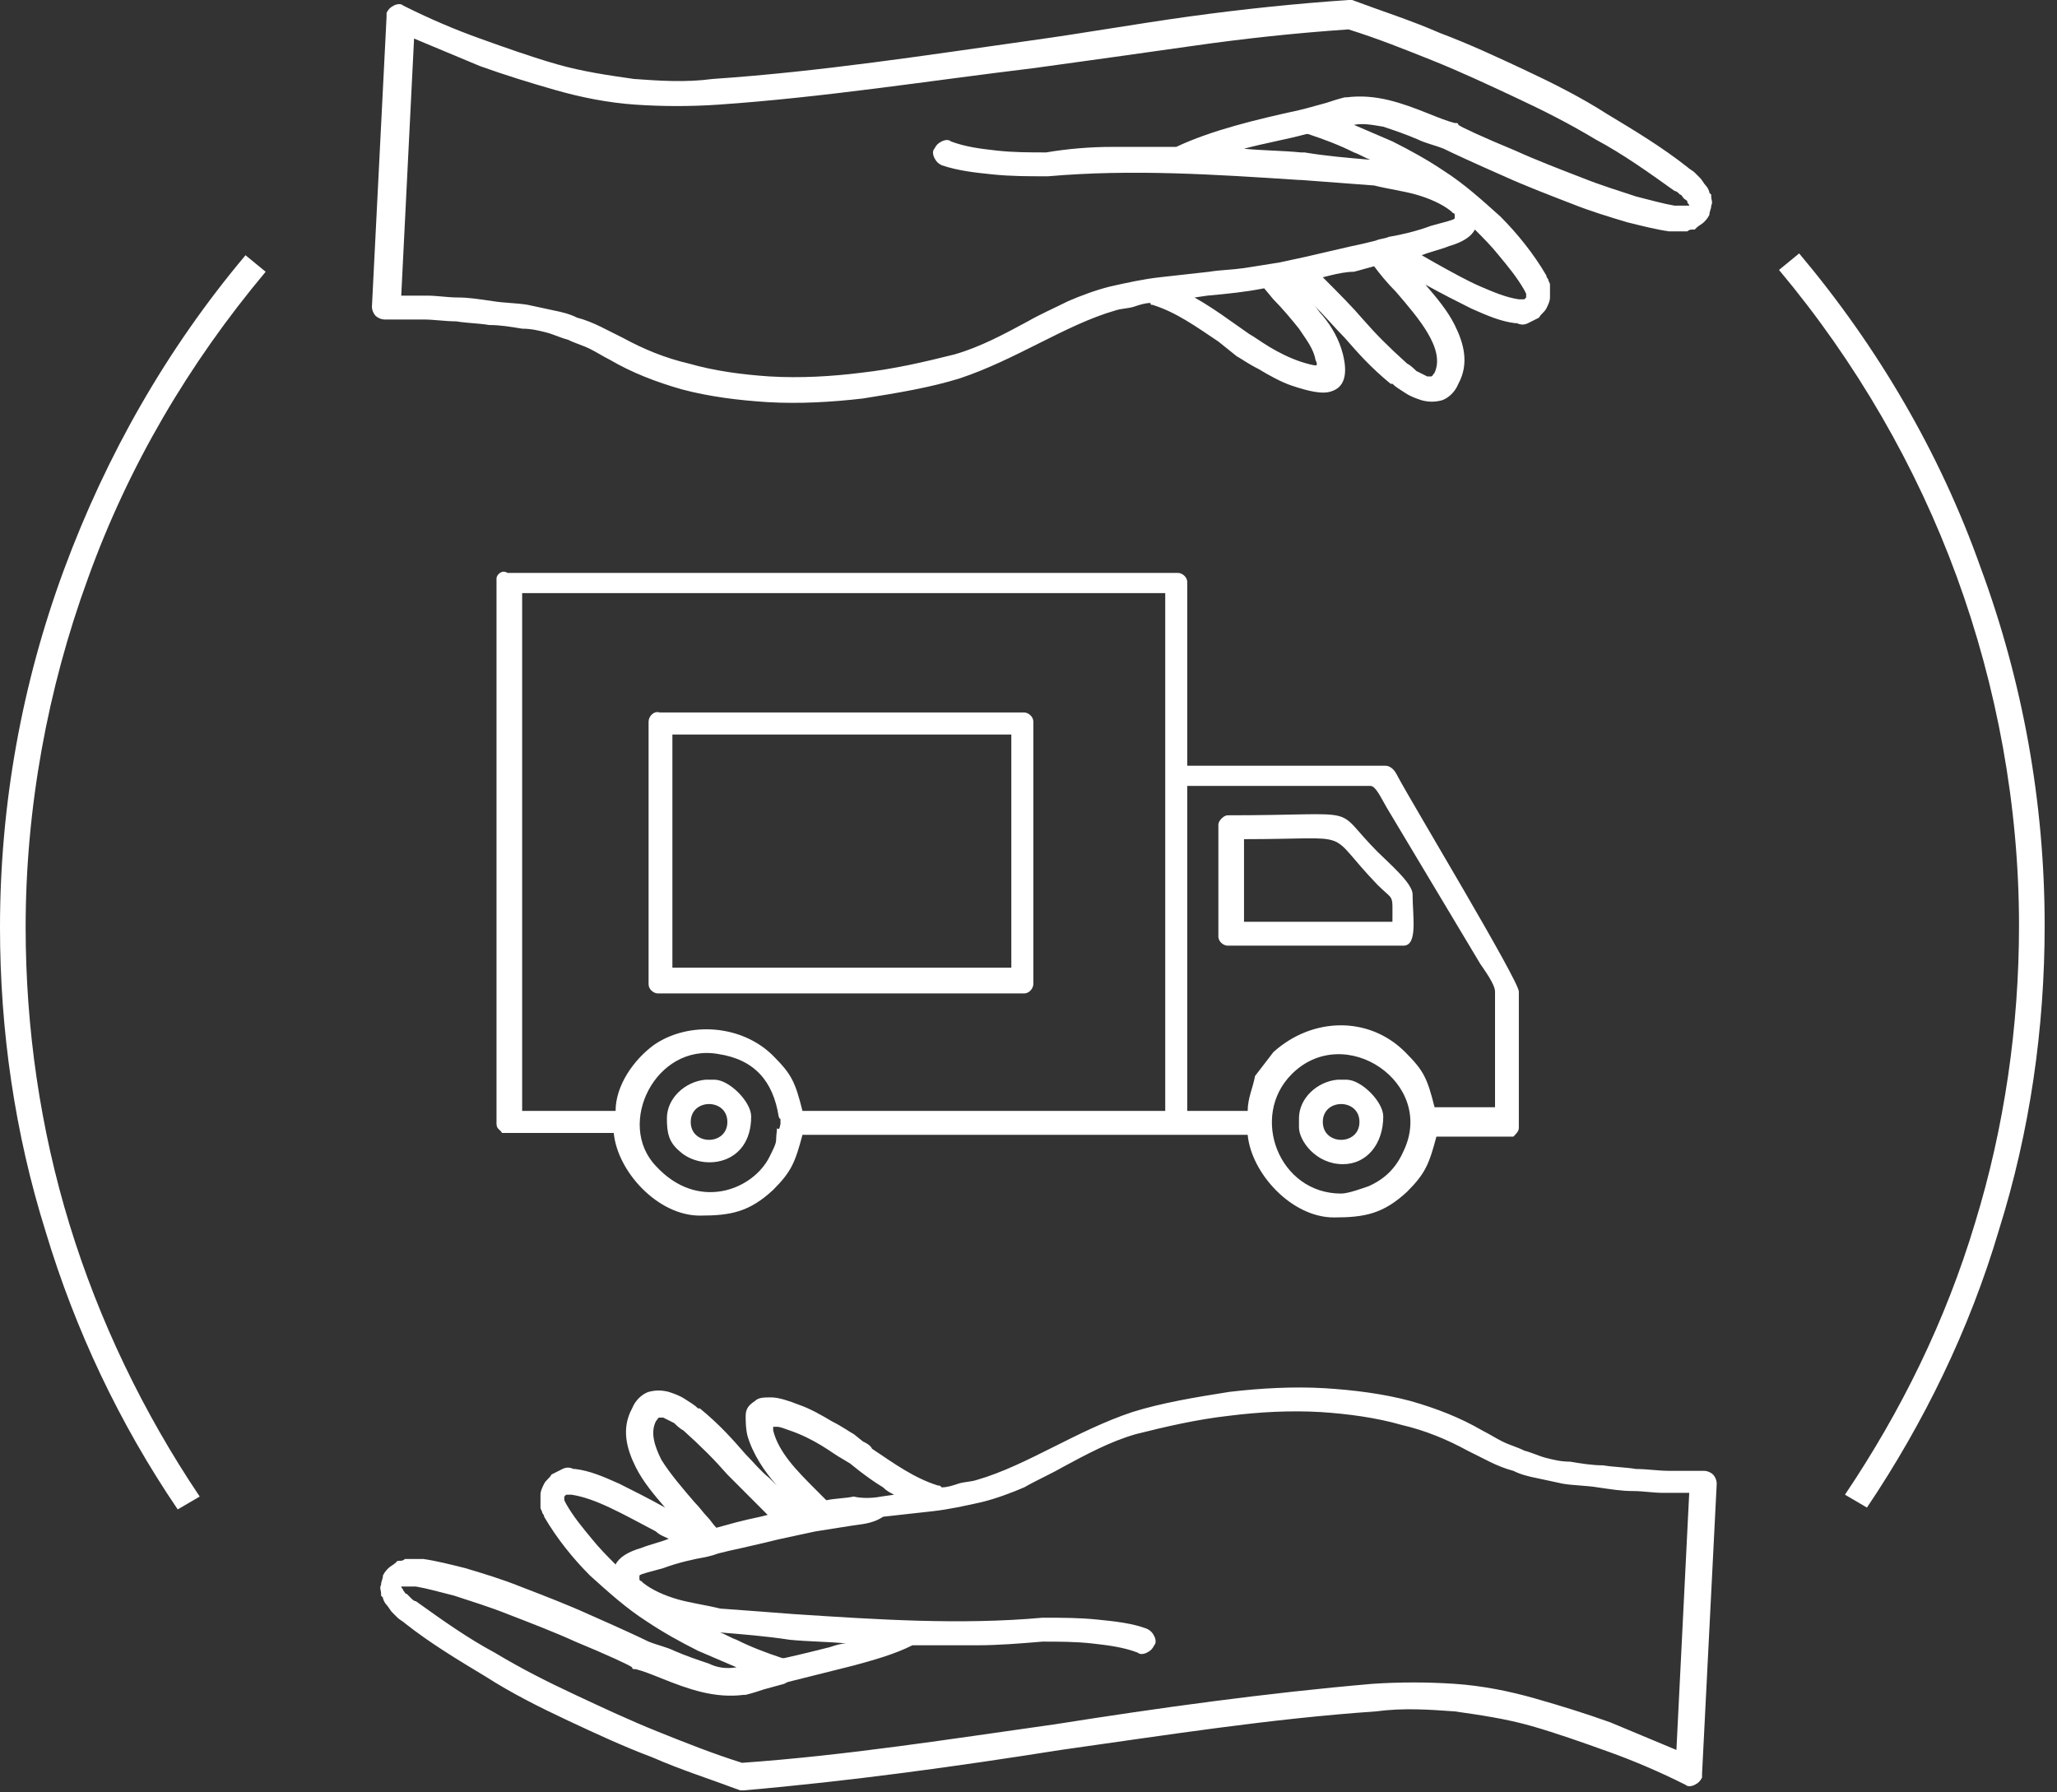
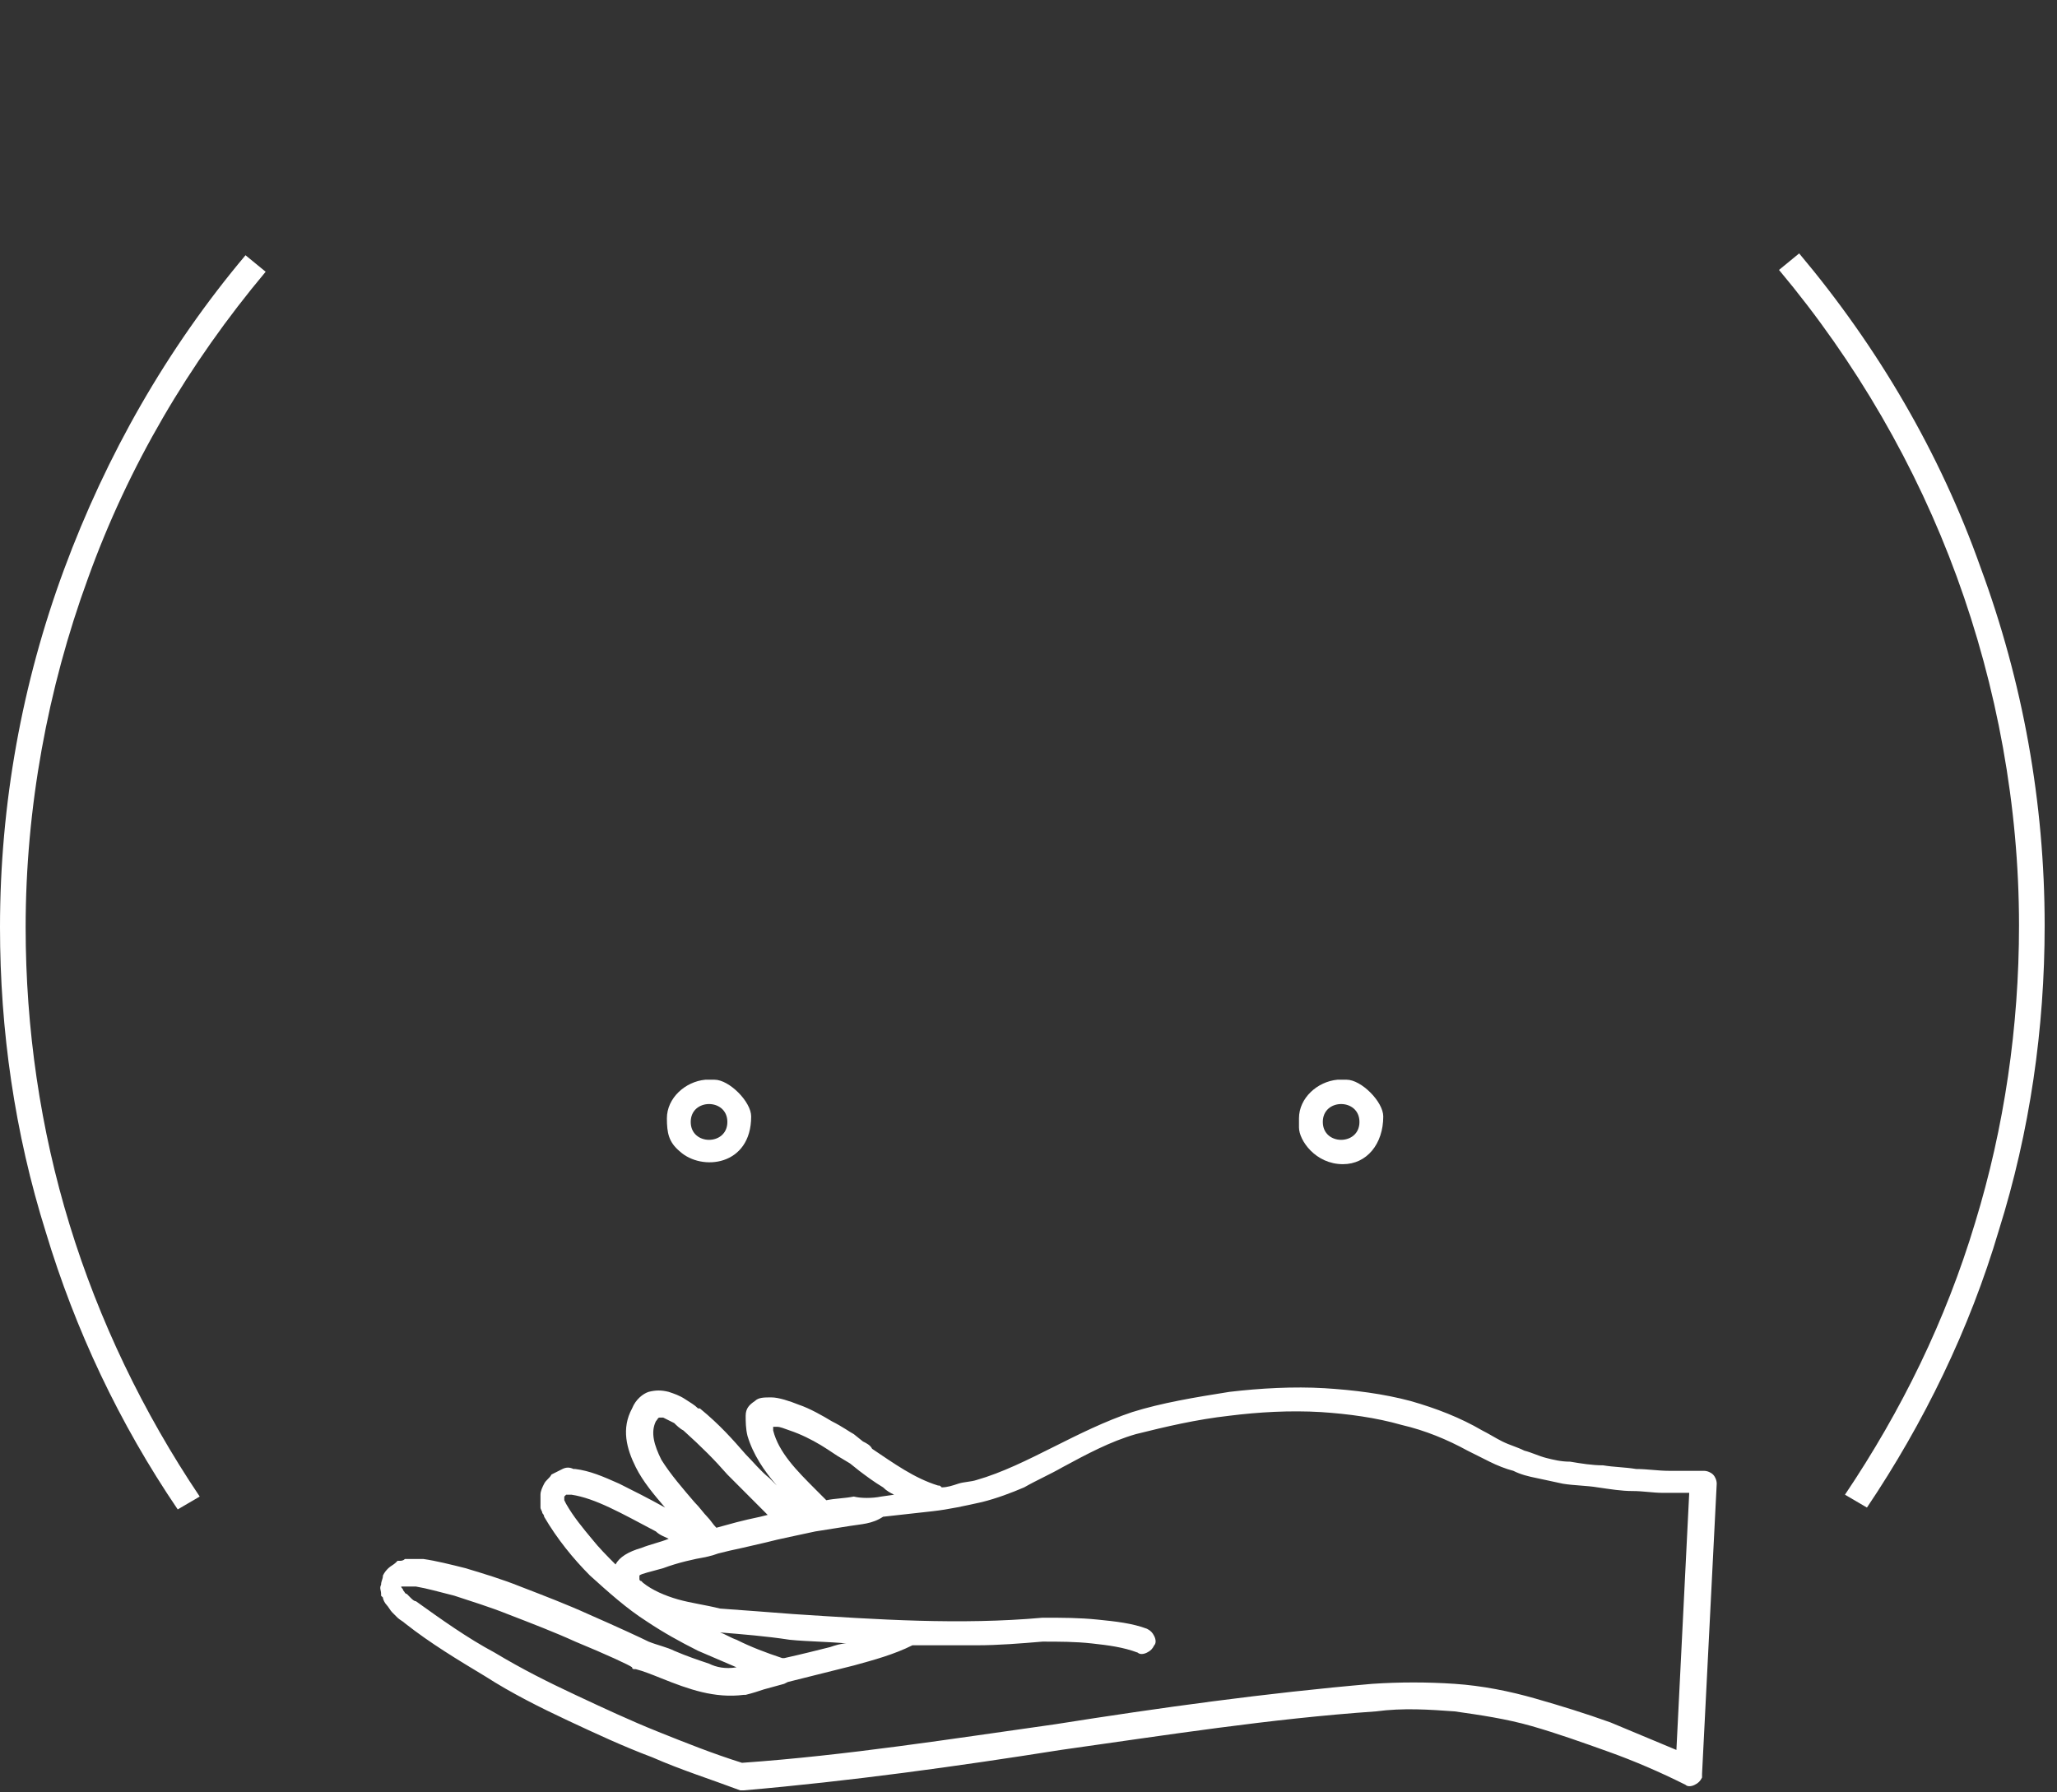
<svg xmlns="http://www.w3.org/2000/svg" width="101" height="88" viewBox="0 0 101 88" fill="none">
  <rect x="0" y="0" width="101" height="88" fill="#333333" stroke="none" />
  <g clip-path="url(#clip0_94_23)">
    <path d="M38.502 82.68L37.513 82.951C37.243 83.041 36.973 83.131 36.613 83.221H36.523C35.084 83.402 33.825 82.951 32.475 82.41C32.025 82.23 31.576 82.049 31.216 81.959H31.126C31.126 81.959 31.036 81.959 31.036 81.869C30.946 81.779 29.776 81.238 28.247 80.607C27.258 80.156 26.088 79.705 24.919 79.254C24.019 78.894 23.119 78.623 22.31 78.353C21.59 78.172 20.96 77.992 20.421 77.902C20.331 77.902 20.241 77.902 20.241 77.902C20.151 77.902 20.061 77.902 20.061 77.902C19.971 77.902 19.971 77.902 19.881 77.902C19.791 77.902 19.791 77.902 19.701 77.902C19.701 77.992 19.791 77.992 19.791 78.082C19.881 78.172 19.881 78.262 19.971 78.262C20.061 78.353 20.151 78.443 20.151 78.443C20.241 78.533 20.331 78.623 20.421 78.623C21.68 79.525 22.94 80.426 24.289 81.148C25.638 81.959 26.898 82.59 28.247 83.221C29.596 83.853 30.946 84.484 32.295 85.025C33.645 85.566 34.994 86.107 36.433 86.558C41.561 86.197 46.689 85.385 51.816 84.664C56.944 83.853 62.162 83.131 67.379 82.68C68.729 82.59 70.078 82.59 71.427 82.68C72.777 82.771 74.126 83.041 75.386 83.402C76.645 83.762 77.815 84.123 79.074 84.574C80.154 85.025 81.233 85.475 82.313 85.926L82.942 73.303C82.493 73.303 82.133 73.303 81.683 73.303C81.143 73.303 80.693 73.213 80.154 73.213C79.614 73.213 79.074 73.123 78.444 73.033C77.905 72.943 77.275 72.943 76.735 72.853C76.285 72.762 75.925 72.672 75.476 72.582C75.026 72.492 74.666 72.402 74.306 72.221C73.946 72.131 73.497 71.951 73.137 71.771C72.777 71.59 72.417 71.41 72.057 71.23C71.068 70.689 69.988 70.238 68.819 69.967C67.559 69.607 66.21 69.426 64.861 69.336C63.331 69.246 61.802 69.336 60.363 69.516C58.743 69.697 57.214 70.058 55.775 70.418C54.515 70.779 53.346 71.41 52.176 72.041C51.547 72.402 50.917 72.672 50.287 73.033C49.657 73.303 48.938 73.574 48.218 73.754C47.408 73.934 46.599 74.115 45.789 74.205C44.98 74.295 44.17 74.385 43.36 74.475C42.821 74.836 42.281 74.836 41.741 74.926C41.201 75.016 40.572 75.107 40.032 75.197C39.582 75.287 39.222 75.377 38.772 75.467C38.323 75.558 37.963 75.648 37.603 75.738C37.243 75.828 36.793 75.918 36.433 76.008C35.984 76.099 35.624 76.189 35.264 76.279L34.994 76.369L34.634 76.459C34.094 76.549 33.285 76.73 32.565 77C31.936 77.18 31.486 77.271 31.396 77.361V77.451V77.541C31.396 77.541 31.396 77.631 31.486 77.631L31.576 77.721C32.025 78.082 32.655 78.353 33.285 78.533C33.915 78.713 34.634 78.803 35.354 78.984C36.613 79.074 37.783 79.164 38.952 79.254C43.09 79.525 47.139 79.795 51.187 79.434H51.277C52.176 79.434 52.986 79.434 53.886 79.525C54.785 79.615 55.595 79.705 56.314 79.975C56.494 80.066 56.584 80.156 56.674 80.336C56.764 80.516 56.764 80.697 56.674 80.787C56.584 80.967 56.494 81.058 56.314 81.148C56.135 81.238 55.955 81.238 55.865 81.148C55.145 80.877 54.425 80.787 53.616 80.697C52.806 80.607 51.996 80.607 51.187 80.607C50.107 80.697 49.028 80.787 47.948 80.787C46.869 80.787 45.879 80.787 44.8 80.787C43.9 81.238 42.91 81.508 41.921 81.779C40.841 82.049 39.762 82.32 38.682 82.59L38.502 82.68ZM36.164 81.869C35.534 81.599 34.904 81.328 34.274 81.058C33.375 80.607 32.565 80.156 31.756 79.615C30.766 78.984 29.866 78.172 28.967 77.361C28.157 76.549 27.348 75.558 26.718 74.475C26.718 74.385 26.628 74.295 26.628 74.295C26.628 74.205 26.538 74.115 26.538 74.025C26.538 73.934 26.538 73.844 26.538 73.754C26.538 73.664 26.538 73.574 26.538 73.484V73.394C26.538 73.213 26.628 73.033 26.718 72.853C26.808 72.672 26.988 72.582 27.078 72.402C27.258 72.312 27.438 72.221 27.617 72.131C27.797 72.041 27.977 72.041 28.157 72.131H28.247C28.967 72.221 29.596 72.492 30.406 72.853C31.126 73.213 31.846 73.574 32.655 74.025C32.115 73.394 31.576 72.762 31.216 72.041C30.766 71.139 30.496 70.148 31.036 69.156C31.216 68.705 31.576 68.434 31.846 68.344C32.205 68.254 32.475 68.254 32.835 68.344C33.105 68.434 33.375 68.525 33.645 68.705C33.915 68.885 34.094 68.975 34.274 69.156H34.364C35.354 69.967 35.984 70.689 36.613 71.41C36.973 71.771 37.333 72.221 37.783 72.582L38.143 72.943C37.513 72.221 36.973 71.41 36.703 70.508C36.613 70.148 36.613 69.787 36.613 69.516C36.613 69.156 36.793 68.975 37.063 68.795C37.243 68.615 37.513 68.615 37.873 68.615C38.233 68.615 38.772 68.795 39.222 68.975C39.762 69.156 40.392 69.516 40.841 69.787C41.381 70.058 41.741 70.328 41.921 70.418L42.371 70.779C42.551 70.869 42.731 70.959 42.821 71.139C43.9 71.861 44.89 72.582 46.059 72.943C46.149 72.943 46.149 72.943 46.239 73.033C46.509 73.033 46.779 72.943 47.049 72.853C47.319 72.762 47.678 72.762 47.948 72.672C49.208 72.312 50.467 71.68 51.727 71.049C52.986 70.418 54.245 69.787 55.595 69.336C57.034 68.885 58.653 68.615 60.363 68.344C61.892 68.164 63.511 68.074 65.04 68.164C66.48 68.254 67.919 68.434 69.269 68.795C70.528 69.156 71.697 69.607 72.777 70.238C73.137 70.418 73.407 70.599 73.766 70.779C74.126 70.959 74.486 71.049 74.846 71.23C75.206 71.32 75.566 71.5 75.925 71.59C76.285 71.68 76.645 71.771 77.095 71.771C77.635 71.861 78.174 71.951 78.714 71.951C79.254 72.041 79.794 72.041 80.334 72.131C80.873 72.131 81.413 72.221 81.953 72.221C82.493 72.221 83.032 72.221 83.572 72.221H83.662C83.842 72.221 84.022 72.312 84.112 72.402C84.202 72.492 84.292 72.672 84.292 72.853L83.572 87.099V87.189V87.279C83.482 87.459 83.392 87.549 83.212 87.639C83.032 87.73 82.852 87.73 82.762 87.639C81.503 87.008 80.243 86.467 78.984 86.016C77.725 85.566 76.465 85.115 75.206 84.754C73.946 84.394 72.687 84.213 71.427 84.033C70.168 83.943 68.909 83.853 67.559 84.033C62.342 84.394 57.214 85.205 52.086 85.926C46.959 86.738 41.741 87.459 36.523 87.91H36.433H36.343C34.904 87.369 33.465 86.918 32.025 86.287C30.586 85.746 29.237 85.115 27.887 84.484C26.538 83.853 25.099 83.131 23.839 82.32C22.49 81.508 21.14 80.697 19.881 79.705C19.791 79.615 19.611 79.525 19.521 79.434C19.431 79.344 19.341 79.254 19.251 79.164C19.161 79.074 19.071 78.894 18.981 78.803C18.891 78.713 18.802 78.533 18.802 78.443L18.712 78.353V78.262C18.712 78.082 18.622 77.992 18.712 77.812C18.712 77.631 18.802 77.541 18.802 77.361C18.891 77.18 18.981 77.09 19.071 77C19.161 76.91 19.341 76.82 19.431 76.73L19.521 76.639H19.611C19.701 76.639 19.791 76.639 19.881 76.549C19.971 76.549 20.061 76.549 20.241 76.549C20.331 76.549 20.421 76.549 20.511 76.549C20.601 76.549 20.691 76.549 20.781 76.549C21.41 76.639 22.13 76.82 22.85 77C23.749 77.271 24.649 77.541 25.548 77.902C26.718 78.353 27.887 78.803 28.877 79.254C30.316 79.885 31.486 80.426 31.846 80.607C32.295 80.787 32.745 80.877 33.105 81.058C33.735 81.328 34.274 81.508 34.814 81.689C35.174 81.869 35.624 81.959 36.164 81.869ZM35.354 80.156C35.624 80.246 35.894 80.426 36.164 80.516C36.883 80.877 37.603 81.148 38.413 81.418H38.502C39.312 81.238 40.032 81.058 40.752 80.877C41.021 80.787 41.291 80.697 41.561 80.697C40.661 80.607 39.672 80.607 38.772 80.516C37.603 80.336 36.433 80.246 35.354 80.156ZM27.797 73.844C28.157 74.475 28.607 75.016 29.057 75.558C29.417 76.008 29.776 76.369 30.226 76.82C30.406 76.459 30.856 76.189 31.486 76.008C31.936 75.828 32.385 75.738 32.835 75.558C32.655 75.467 32.385 75.377 32.205 75.197C30.496 74.295 29.237 73.574 28.067 73.394H27.977H27.887H27.797L27.707 73.484V73.574V73.664L27.797 73.844ZM43.27 73.484L43.9 73.394C43.72 73.303 43.54 73.213 43.36 73.033C42.91 72.762 42.551 72.492 42.191 72.221L41.741 71.861L41.291 71.59C41.111 71.5 40.752 71.23 40.302 70.959C39.852 70.689 39.312 70.418 38.772 70.238C38.502 70.148 38.323 70.058 38.143 70.058C38.053 70.058 38.053 70.058 37.963 70.058C37.963 70.148 37.963 70.148 37.963 70.238C38.233 71.32 39.132 72.221 40.032 73.123C40.212 73.303 40.392 73.484 40.572 73.664C41.021 73.574 41.471 73.574 41.921 73.484C42.281 73.574 42.821 73.574 43.27 73.484ZM37.333 74.475L37.693 74.385C36.883 73.574 36.254 72.943 35.714 72.402C35.084 71.68 34.454 71.049 33.555 70.238C33.375 70.148 33.195 69.967 33.105 69.877C32.925 69.787 32.745 69.697 32.565 69.607C32.475 69.607 32.385 69.607 32.385 69.607C32.295 69.607 32.295 69.697 32.205 69.787C31.936 70.328 32.115 70.959 32.475 71.68C32.925 72.402 33.555 73.123 34.094 73.754C34.364 74.025 34.544 74.295 34.724 74.475C34.904 74.656 34.994 74.836 35.174 75.016C35.534 74.926 35.804 74.836 36.164 74.746C36.523 74.656 36.883 74.566 37.333 74.475Z" fill="white" />
-     <path d="M64.141 5.32L65.13 5.049C65.4 4.959 65.67 4.869 66.03 4.779H66.12C67.559 4.598 68.819 5.049 70.168 5.59C70.618 5.77 71.068 5.951 71.427 6.041H71.517C71.517 6.041 71.607 6.041 71.607 6.131C71.697 6.221 72.867 6.762 74.396 7.393C75.386 7.844 76.555 8.295 77.725 8.746C78.624 9.107 79.524 9.377 80.334 9.648C81.053 9.828 81.683 10.008 82.223 10.098H82.403C82.493 10.098 82.582 10.098 82.582 10.098C82.672 10.098 82.672 10.098 82.762 10.098C82.852 10.098 82.852 10.098 82.942 10.098C82.942 10.008 82.852 10.008 82.852 9.918C82.852 9.828 82.762 9.828 82.672 9.738C82.582 9.648 82.582 9.557 82.493 9.557C82.403 9.467 82.313 9.377 82.223 9.377C80.963 8.475 79.704 7.574 78.354 6.852C77.005 6.041 75.746 5.41 74.396 4.779C73.047 4.148 71.697 3.516 70.348 2.975C68.999 2.434 67.649 1.893 66.21 1.443C63.601 1.623 61.082 1.893 58.563 2.254C56.044 2.615 53.436 2.975 50.827 3.336C45.609 3.967 40.482 4.779 35.264 5.139C33.915 5.23 32.565 5.23 31.216 5.139C29.866 5.049 28.517 4.779 27.258 4.418C25.998 4.057 24.829 3.697 23.569 3.246C22.49 2.795 21.41 2.344 20.331 1.893L19.701 14.516C20.151 14.516 20.511 14.516 20.96 14.516C21.5 14.516 21.95 14.607 22.49 14.607C23.029 14.607 23.569 14.697 24.199 14.787C24.739 14.877 25.369 14.877 25.908 14.967C26.358 15.057 26.718 15.148 27.168 15.238C27.617 15.328 27.977 15.418 28.337 15.598C28.697 15.688 29.147 15.869 29.507 16.049C29.866 16.23 30.226 16.41 30.586 16.59C31.576 17.131 32.655 17.582 33.825 17.852C35.084 18.213 36.433 18.393 37.783 18.484C39.312 18.574 40.841 18.484 42.281 18.303C43.9 18.123 45.429 17.762 46.869 17.402C48.128 17.041 49.298 16.41 50.467 15.779C51.097 15.418 51.727 15.148 52.446 14.787C53.076 14.516 53.795 14.246 54.515 14.066C55.325 13.885 56.135 13.705 56.944 13.615C57.754 13.525 58.563 13.434 59.373 13.344C59.913 13.254 60.453 13.254 61.082 13.164C61.622 13.074 62.252 12.984 62.791 12.893C63.241 12.803 63.601 12.713 64.051 12.623C64.411 12.533 64.861 12.443 65.22 12.352C65.58 12.262 66.03 12.172 66.39 12.082C66.84 11.992 67.199 11.902 67.559 11.812C67.739 11.721 68.009 11.721 68.189 11.631C68.729 11.541 69.538 11.361 70.258 11.09C70.888 10.91 71.338 10.82 71.427 10.729V10.639V10.549C71.427 10.549 71.427 10.459 71.338 10.459L71.248 10.369C70.798 10.008 70.168 9.738 69.538 9.557C68.909 9.377 68.189 9.287 67.469 9.107C66.21 9.016 65.04 8.926 63.871 8.836H63.781C59.643 8.566 55.595 8.295 51.457 8.656H51.367C50.467 8.656 49.657 8.656 48.758 8.566C47.858 8.475 47.049 8.385 46.239 8.115C46.059 8.025 45.969 7.934 45.879 7.754C45.789 7.574 45.789 7.393 45.879 7.303C45.969 7.123 46.059 7.033 46.239 6.943C46.419 6.852 46.599 6.852 46.689 6.943C47.408 7.213 48.128 7.303 48.938 7.393C49.747 7.484 50.557 7.484 51.367 7.484C52.446 7.303 53.526 7.213 54.605 7.213C55.685 7.213 56.674 7.213 57.754 7.213C59.463 6.402 61.712 5.861 63.781 5.41L64.141 5.32ZM66.48 6.131C67.109 6.402 67.739 6.672 68.369 6.943C69.269 7.393 70.078 7.844 70.888 8.385C71.877 9.016 72.777 9.828 73.677 10.639C74.486 11.451 75.296 12.443 75.925 13.525C75.925 13.615 76.015 13.705 76.015 13.705C76.015 13.795 76.105 13.885 76.105 13.975C76.105 14.066 76.105 14.156 76.105 14.246C76.105 14.336 76.105 14.426 76.105 14.516V14.607C76.105 14.787 76.015 14.967 75.925 15.148C75.835 15.328 75.656 15.418 75.566 15.598C75.386 15.688 75.206 15.779 75.026 15.869C74.846 15.959 74.666 15.959 74.486 15.869H74.396C73.677 15.779 73.047 15.508 72.237 15.148C71.517 14.787 70.798 14.426 69.988 13.975C70.528 14.607 71.068 15.238 71.427 15.959C71.877 16.861 72.147 17.852 71.607 18.844C71.427 19.295 71.068 19.566 70.798 19.656C70.438 19.746 70.168 19.746 69.808 19.656C69.538 19.566 69.269 19.475 68.999 19.295C68.729 19.115 68.549 19.025 68.369 18.844H68.279C67.289 18.033 66.66 17.311 66.03 16.59C65.58 16.139 65.13 15.598 64.501 14.967C64.681 15.148 64.77 15.328 64.951 15.508C65.4 16.049 65.76 16.68 65.94 17.402C66.21 18.484 65.94 19.025 65.4 19.205C64.951 19.385 64.231 19.205 63.421 18.934C62.881 18.754 62.252 18.393 61.802 18.123C61.262 17.852 60.902 17.582 60.722 17.492L60.273 17.131L59.823 16.77C58.743 16.049 57.754 15.328 56.584 14.967C56.494 14.967 56.494 14.967 56.494 14.877C56.224 14.877 55.955 14.967 55.685 15.057C55.415 15.148 55.055 15.148 54.785 15.238C53.526 15.598 52.266 16.23 51.007 16.861C49.747 17.492 48.488 18.123 47.139 18.574C45.699 19.025 44.08 19.295 42.371 19.566C40.841 19.746 39.222 19.836 37.693 19.746C36.254 19.656 34.814 19.475 33.465 19.115C32.205 18.754 31.036 18.303 29.956 17.672C29.596 17.492 29.327 17.311 28.967 17.131C28.607 16.951 28.247 16.861 27.887 16.68C27.527 16.59 27.168 16.41 26.808 16.32C26.448 16.23 26.088 16.139 25.638 16.139C25.099 16.049 24.559 15.959 24.019 15.959C23.479 15.869 22.94 15.869 22.4 15.779C21.86 15.779 21.32 15.688 20.78 15.688C20.241 15.688 19.701 15.688 19.161 15.688H18.891C18.712 15.688 18.532 15.598 18.442 15.508C18.352 15.418 18.262 15.238 18.262 15.057L18.981 0.811V0.721V0.631C19.071 0.451 19.161 0.361 19.341 0.27C19.521 0.18 19.701 0.18 19.791 0.27C21.05 0.902 22.31 1.443 23.569 1.893C24.829 2.344 26.088 2.795 27.348 3.156C28.607 3.516 29.866 3.697 31.126 3.877C32.385 3.967 33.645 4.057 34.994 3.877C40.302 3.516 45.519 2.705 50.647 1.984C53.256 1.623 55.775 1.172 58.383 0.811C60.992 0.451 63.601 0.18 66.21 0H66.3H66.39C67.829 0.541 69.269 0.992 70.708 1.623C72.147 2.164 73.497 2.795 74.846 3.426C76.195 4.057 77.635 4.779 78.894 5.59C80.243 6.402 81.593 7.213 82.852 8.205C82.942 8.295 83.122 8.385 83.212 8.475C83.302 8.566 83.392 8.656 83.482 8.746C83.572 8.836 83.662 9.016 83.752 9.107C83.842 9.197 83.932 9.377 83.932 9.467L84.022 9.557V9.648C84.022 9.828 84.112 9.918 84.022 10.098C84.022 10.279 83.932 10.369 83.932 10.549C83.842 10.729 83.752 10.82 83.662 10.91C83.572 11 83.392 11.09 83.302 11.18L83.212 11.271H83.122C83.032 11.271 82.942 11.271 82.852 11.361C82.762 11.361 82.672 11.361 82.493 11.361C82.403 11.361 82.313 11.361 82.223 11.361C82.133 11.361 82.043 11.361 81.953 11.361C81.323 11.271 80.603 11.09 79.884 10.91C78.984 10.639 78.085 10.369 77.185 10.008C76.015 9.557 74.846 9.107 73.856 8.656C72.417 8.025 71.248 7.484 70.888 7.303C70.438 7.123 69.988 7.033 69.628 6.852C68.999 6.582 68.459 6.402 67.919 6.221C67.379 6.131 66.93 6.041 66.48 6.131ZM67.289 7.844C67.019 7.754 66.75 7.574 66.48 7.484C65.76 7.123 65.04 6.852 64.231 6.582H64.141C63.151 6.852 62.072 7.033 61.082 7.303C61.982 7.393 62.971 7.393 63.871 7.484H64.051C65.13 7.664 66.21 7.754 67.289 7.844ZM74.846 14.246C74.486 13.615 74.036 13.074 73.587 12.533C73.227 12.082 72.867 11.721 72.417 11.271C72.237 11.631 71.787 11.902 71.158 12.082C70.708 12.262 70.258 12.352 69.808 12.533L70.438 12.893C71.248 13.344 72.057 13.795 72.687 14.066C73.317 14.336 73.946 14.607 74.576 14.697H74.666H74.756H74.846L74.936 14.607V14.516V14.426L74.846 14.246ZM59.283 14.516L58.653 14.607C59.283 14.967 59.823 15.328 60.453 15.779C60.722 15.959 61.082 16.23 61.352 16.41C61.532 16.5 61.892 16.77 62.342 17.041C62.791 17.311 63.331 17.582 63.871 17.762C64.141 17.852 64.501 17.943 64.591 17.943C64.681 17.943 64.681 17.852 64.591 17.672C64.501 17.131 64.141 16.68 63.781 16.139C63.421 15.688 62.971 15.148 62.522 14.697L62.072 14.156C61.172 14.336 60.273 14.426 59.283 14.516ZM65.31 13.525L64.951 13.615C65.76 14.426 66.39 15.057 66.93 15.688C67.559 16.41 68.189 17.041 69.089 17.852C69.269 17.943 69.448 18.123 69.538 18.213C69.718 18.303 69.898 18.393 70.078 18.484C70.168 18.484 70.258 18.484 70.258 18.484C70.348 18.484 70.348 18.393 70.438 18.303C70.978 17.131 69.628 15.598 68.549 14.336C68.099 13.885 67.739 13.434 67.469 13.074C67.109 13.164 66.84 13.254 66.48 13.344C66.12 13.344 65.67 13.434 65.31 13.525Z" fill="white" />
-     <path fill-rule="evenodd" clip-rule="evenodd" d="M65.85 58.607C62.791 58.607 61.352 54.82 63.421 52.746C66.03 50.131 70.528 53.197 68.909 56.533C68.549 57.344 68.009 57.885 67.199 58.246C66.93 58.336 66.21 58.607 65.85 58.607ZM38.143 55.541C38.053 56.172 38.233 55.902 37.783 56.803C36.973 58.426 34.274 59.508 32.205 57.254C30.226 55.18 32.205 51.213 35.264 51.754C37.063 52.025 37.963 53.107 38.233 54.82C38.323 55.09 38.323 54.73 38.323 55.18C38.233 55.721 38.143 55.18 38.143 55.541ZM61.262 54.549H58.294V38.59H67.289C67.559 38.59 67.829 39.221 68.099 39.672L72.687 47.336C72.867 47.607 73.407 48.328 73.407 48.689V54.369H70.438C70.078 52.926 69.898 52.566 68.999 51.664C67.199 49.861 64.411 49.951 62.522 51.664L61.622 52.836C61.532 53.377 61.262 53.918 61.262 54.549ZM30.226 54.549H25.638V29.123H57.214V54.549H39.402C39.042 53.107 38.862 52.746 37.963 51.844C36.433 50.312 33.825 50.131 32.115 51.303C31.126 52.025 30.226 53.287 30.226 54.549ZM24.379 28.402V55.18C24.379 55.451 24.559 55.451 24.649 55.631H30.136C30.316 57.525 32.295 59.689 34.364 59.689C35.894 59.689 36.793 59.508 37.963 58.426C38.862 57.525 39.042 57.074 39.402 55.721H61.262C61.442 57.615 63.421 59.779 65.49 59.779C67.019 59.779 67.919 59.599 69.089 58.517C69.988 57.615 70.168 57.164 70.528 55.812H74.306C74.486 55.631 74.576 55.541 74.576 55.361V48.689C74.576 48.148 69.359 39.492 68.639 38.139C68.549 37.959 68.369 37.599 68.009 37.599H58.294V28.582C58.294 28.312 58.024 28.131 57.844 28.131H24.919C24.649 27.951 24.379 28.221 24.379 28.402Z" fill="white" />
-     <path fill-rule="evenodd" clip-rule="evenodd" d="M33.015 36.066H49.657V47.516H33.015V36.066ZM31.846 35.434V48.328C31.846 48.598 32.115 48.779 32.295 48.779H50.287C50.557 48.779 50.737 48.508 50.737 48.328V35.434C50.737 35.164 50.467 34.983 50.287 34.983H32.385C32.115 34.893 31.846 35.164 31.846 35.434Z" fill="white" />
-     <path fill-rule="evenodd" clip-rule="evenodd" d="M61.082 41.205C66.75 41.205 64.951 40.664 67.649 43.459C68.459 44.27 68.369 43.82 68.369 45.262H61.082V41.205ZM59.823 40.483V45.983C59.823 46.254 60.093 46.434 60.273 46.434H68.909C69.628 46.434 69.359 44.992 69.359 43.91C69.359 43.369 68.189 42.377 67.649 41.836C65.31 39.492 67.2 40.033 60.273 40.033C60.093 40.033 59.823 40.303 59.823 40.483Z" fill="white" />
    <path fill-rule="evenodd" clip-rule="evenodd" d="M64.951 55.09C64.951 53.918 66.75 53.918 66.75 55.09C66.75 56.262 64.951 56.262 64.951 55.09ZM63.781 54.91V55.361C63.781 55.992 64.591 57.164 65.94 57.164C67.109 57.164 67.919 56.172 67.919 54.82C67.919 54.098 66.84 53.016 66.12 53.016H65.67C64.681 53.107 63.781 53.918 63.781 54.91Z" fill="white" />
    <path fill-rule="evenodd" clip-rule="evenodd" d="M33.915 55.09C33.915 53.918 35.714 53.918 35.714 55.09C35.714 56.262 33.915 56.262 33.915 55.09ZM32.745 54.91C32.745 55.631 32.835 56.082 33.375 56.533C34.454 57.525 36.883 57.254 36.883 54.82C36.883 54.098 35.804 53.016 35.084 53.016H34.634C33.645 53.107 32.745 53.918 32.745 54.91Z" fill="white" />
    <path d="M8.726 74.115C5.847 69.877 3.688 65.279 2.249 60.5C0.72 55.631 0 50.582 0 45.533C0 39.492 1.08 33.541 3.149 27.951C5.218 22.361 8.186 17.131 12.055 12.533L13.044 13.344C9.266 17.852 6.297 22.901 4.318 28.401C2.339 33.811 1.259 39.672 1.259 45.533C1.259 50.492 1.979 55.451 3.418 60.139C4.858 64.828 7.017 69.336 9.806 73.484L8.726 74.115Z" fill="white" />
    <path d="M90.589 73.393C93.377 69.246 95.537 64.828 96.976 60.049C98.415 55.361 99.135 50.402 99.135 45.443C99.135 39.582 98.055 33.721 96.076 28.311C94.097 22.902 91.129 17.762 87.35 13.254L88.34 12.443C92.208 17.041 95.267 22.27 97.246 27.861C99.315 33.451 100.394 39.402 100.394 45.443C100.394 50.492 99.675 55.541 98.145 60.41C96.706 65.279 94.457 69.877 91.668 74.025L90.589 73.393Z" fill="white" />
  </g>
  <defs>
    <clipPath id="clip0_94_23">
      <rect width="101" height="88" fill="white" />
    </clipPath>
  </defs>
</svg>